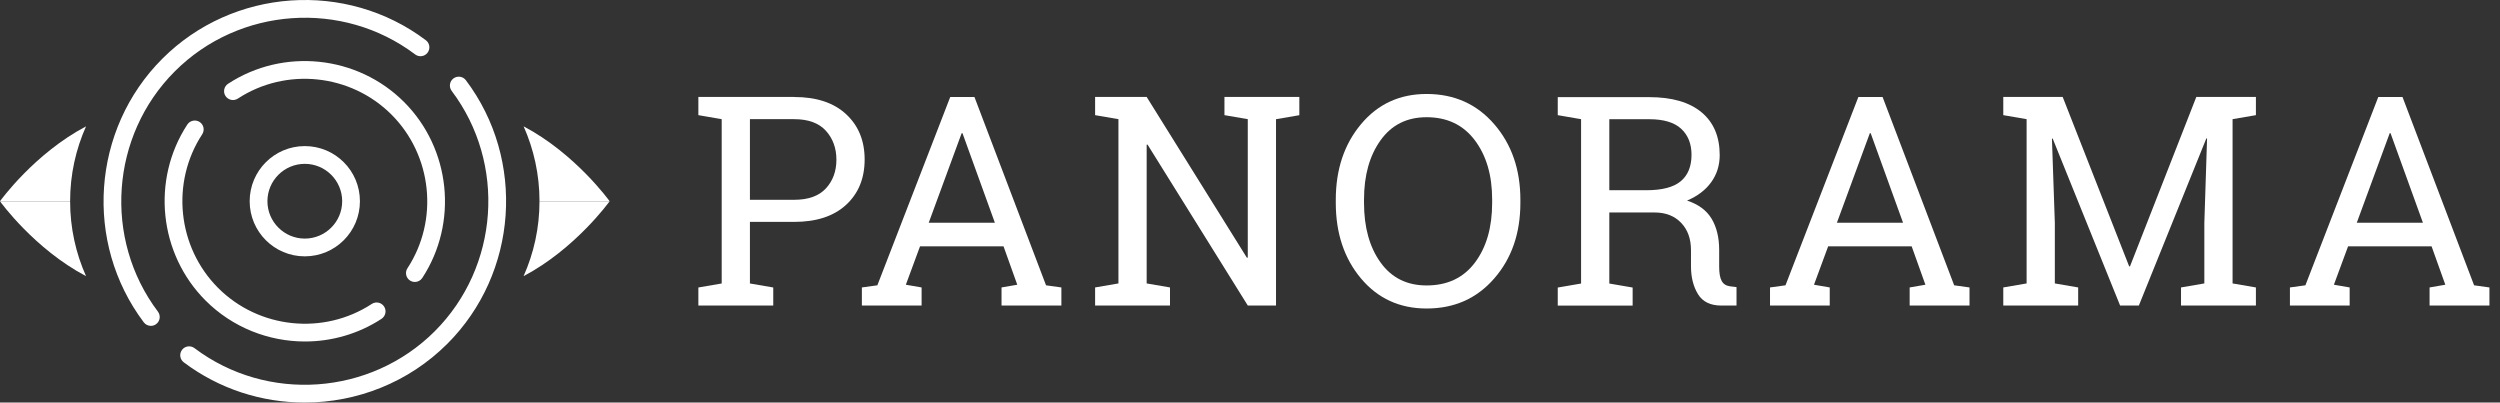
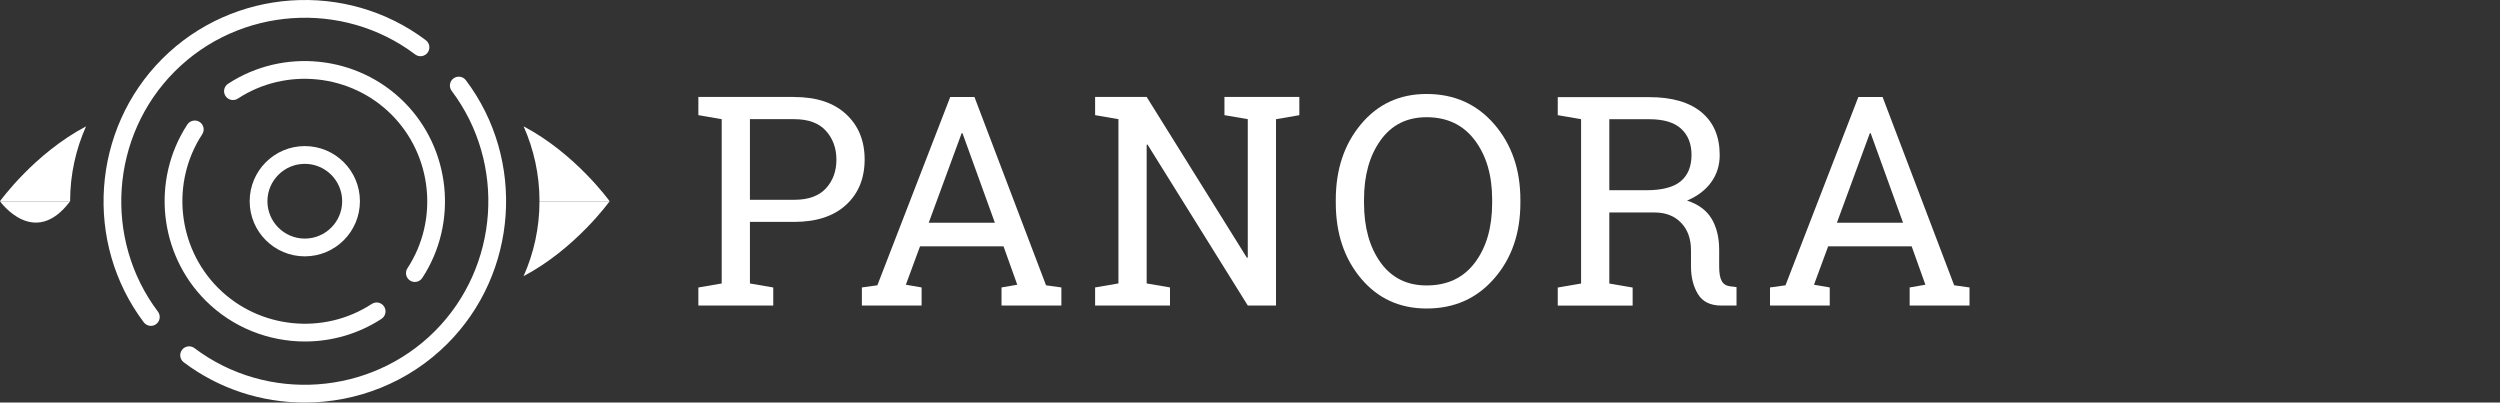
<svg xmlns="http://www.w3.org/2000/svg" width="236" height="38" viewBox="0 0 236 38" fill="none">
  <rect x="0" y="0" width="236" height="38" fill="#333333" stroke="none" />
  <path d="M14.244 30.762C13.991 30.762 13.738 30.648 13.574 30.429C7.907 22.905 8.656 12.211 15.321 5.546C21.986 -1.119 32.681 -1.869 40.201 3.798C40.571 4.076 40.643 4.602 40.365 4.973C40.087 5.343 39.561 5.419 39.19 5.137C32.336 -0.029 22.584 0.653 16.505 6.733C10.429 12.809 9.743 22.564 14.909 29.419C15.187 29.789 15.115 30.315 14.745 30.593C14.597 30.707 14.42 30.762 14.244 30.762Z" fill="white" />
  <path d="M28.757 38C24.749 38 20.728 36.749 17.347 34.202C16.976 33.924 16.905 33.398 17.183 33.028C17.461 32.657 17.987 32.586 18.357 32.863C25.212 38.029 34.967 37.343 41.043 31.268C47.119 25.192 47.805 15.437 42.639 8.582C42.361 8.212 42.432 7.685 42.803 7.407C43.173 7.129 43.7 7.201 43.978 7.572C49.645 15.091 48.895 25.79 42.23 32.451C38.559 36.122 33.666 38 28.757 38Z" fill="white" />
  <path d="M28.79 32.237C25.359 32.237 21.952 30.919 19.405 28.371C14.997 23.959 14.273 16.974 17.683 11.757C17.936 11.37 18.458 11.265 18.845 11.513C19.233 11.766 19.342 12.284 19.089 12.675C16.108 17.231 16.744 23.332 20.592 27.184C24.445 31.037 30.546 31.668 35.097 28.691C35.485 28.439 36.002 28.544 36.259 28.936C36.512 29.323 36.402 29.841 36.015 30.098C33.813 31.534 31.295 32.237 28.79 32.237Z" fill="white" />
  <path d="M39.165 26.617C39.009 26.617 38.849 26.571 38.706 26.482C38.319 26.23 38.209 25.708 38.462 25.325C41.443 20.769 40.807 14.668 36.955 10.816C33.102 6.963 27.001 6.332 22.45 9.308C22.063 9.561 21.545 9.451 21.288 9.064C21.035 8.677 21.145 8.159 21.532 7.906C26.749 4.496 33.734 5.22 38.142 9.628C42.55 14.037 43.275 21.022 39.864 26.238C39.704 26.482 39.439 26.617 39.165 26.617Z" fill="white" />
  <path d="M25.245 18.995C25.245 17.05 26.828 15.467 28.773 15.467C30.719 15.467 32.302 17.05 32.302 18.995C32.302 20.94 30.719 22.523 28.773 22.523C26.828 22.523 25.245 20.94 25.245 18.995ZM23.569 18.995C23.569 21.871 25.898 24.199 28.773 24.199C31.649 24.199 33.977 21.871 33.977 18.995C33.977 16.119 31.649 13.791 28.773 13.791C25.898 13.791 23.569 16.124 23.569 18.995Z" fill="white" />
  <path d="M6.619 18.997H0C0.046 18.93 3.246 14.5 8.122 11.928C7.158 14.092 6.619 16.479 6.619 18.997Z" fill="white" />
-   <path d="M0 19H6.619C6.619 21.518 7.158 23.909 8.122 26.069C3.246 23.497 0.046 19.067 0 19Z" fill="white" />
+   <path d="M0 19H6.619C3.246 23.497 0.046 19.067 0 19Z" fill="white" />
  <path d="M50.929 18.997H57.548C57.502 18.93 54.302 14.5 49.43 11.928C50.39 14.092 50.929 16.479 50.929 18.997Z" fill="white" />
  <path d="M57.547 19H50.928C50.928 21.518 50.389 23.909 49.425 26.069C54.3 23.497 57.5 19.067 57.547 19Z" fill="white" />
  <path d="M74.97 9.157C77.071 9.157 78.704 9.695 79.871 10.778C81.037 11.86 81.622 13.283 81.622 15.051C81.622 16.836 81.037 18.264 79.871 19.337C78.704 20.411 77.071 20.946 74.97 20.946H70.793V26.76L72.995 27.139V28.844H65.926V27.139L68.128 26.76V11.249L65.926 10.87V9.152H68.128H74.97V9.157ZM70.793 18.861H74.97C76.304 18.861 77.302 18.504 77.963 17.788C78.624 17.072 78.957 16.167 78.957 15.076C78.957 13.986 78.624 13.076 77.963 12.344C77.302 11.615 76.304 11.249 74.97 11.249H70.793V18.861Z" fill="white" />
  <path d="M81.361 27.135L82.822 26.933L89.702 9.156H91.988L98.746 26.933L100.194 27.135V28.84H94.544V27.135L96.03 26.878L94.733 23.253H86.851L85.512 26.878L86.999 27.135V28.84H81.361V27.135ZM87.672 21.025H93.916L90.859 12.575H90.779L87.672 21.025Z" fill="white" />
  <path d="M122.657 9.157V10.874L120.455 11.253V28.84H117.79L108.325 13.645L108.245 13.67V26.756L110.447 27.135V28.84H103.378V27.135L105.58 26.756V11.249L103.378 10.87V9.152H105.58H108.245L117.71 24.335L117.79 24.31V11.249L115.588 10.87V9.152H120.455H122.657V9.157Z" fill="white" />
  <path d="M143.524 19.149C143.524 22.016 142.703 24.395 141.057 26.285C139.411 28.18 137.285 29.123 134.67 29.123C132.127 29.123 130.064 28.176 128.477 26.285C126.889 24.391 126.098 22.012 126.098 19.149V18.862C126.098 16.003 126.889 13.625 128.477 11.726C130.064 9.823 132.127 8.871 134.67 8.871C137.285 8.871 139.411 9.823 141.057 11.726C142.703 13.629 143.524 16.008 143.524 18.862V19.149ZM140.859 18.837C140.859 16.547 140.312 14.681 139.217 13.233C138.123 11.785 136.607 11.065 134.67 11.065C132.813 11.065 131.365 11.789 130.325 13.242C129.285 14.694 128.763 16.559 128.763 18.837V19.149C128.763 21.456 129.285 23.334 130.325 24.778C131.365 26.226 132.813 26.946 134.67 26.946C136.636 26.946 138.156 26.226 139.238 24.782C140.32 23.342 140.859 21.46 140.859 19.144V18.837Z" fill="white" />
  <path d="M155.688 9.17C157.831 9.17 159.477 9.646 160.622 10.597C161.768 11.549 162.34 12.896 162.34 14.648C162.34 15.603 162.075 16.45 161.544 17.191C161.014 17.932 160.252 18.513 159.258 18.934C160.332 19.288 161.102 19.856 161.578 20.652C162.05 21.443 162.29 22.424 162.29 23.586V25.169C162.29 25.771 162.365 26.218 162.521 26.508C162.673 26.799 162.925 26.967 163.279 27.022L163.927 27.102V28.845H162.496C161.46 28.845 160.723 28.483 160.286 27.763C159.848 27.043 159.629 26.167 159.629 25.14V23.612C159.629 22.538 159.317 21.679 158.694 21.031C158.071 20.382 157.237 20.058 156.193 20.058H151.919V26.765L154.121 27.144V28.849H147.052V27.144L149.254 26.765V11.25L147.052 10.871V9.17H149.254H155.688ZM151.915 17.957H155.418C156.905 17.957 157.987 17.675 158.665 17.107C159.342 16.538 159.679 15.709 159.679 14.618C159.679 13.582 159.355 12.761 158.707 12.159C158.058 11.557 157.052 11.254 155.692 11.254H151.919V17.957H151.915Z" fill="white" />
  <path d="M167.089 27.135L168.55 26.933L175.43 9.156H177.716L184.474 26.933L185.922 27.135V28.84H180.272V27.135L181.758 26.878L180.461 23.253H172.579L171.24 26.878L172.727 27.135V28.84H167.089V27.135ZM173.404 21.025H179.648L176.592 12.575H176.512L173.404 21.025Z" fill="white" />
-   <path d="M208.347 13.076L208.28 13.064L201.909 28.84H200.137L193.771 13.076L193.703 13.089L193.977 21.051V26.756L196.179 27.135V28.84H189.11V27.135L191.312 26.756V11.249L189.11 10.87V9.152H191.312H194.718L200.992 25.143H201.072L207.332 9.152H212.958V10.87L210.755 11.249V26.756L212.958 27.135V28.84H205.888V27.135L208.09 26.756V21.051L208.347 13.076Z" fill="white" />
-   <path d="M216.169 27.135L217.63 26.933L224.51 9.156H226.796L233.554 26.933L235.002 27.135V28.84H229.352V27.135L230.838 26.878L229.541 23.253H221.659L220.32 26.878L221.807 27.135V28.84H216.169V27.135ZM222.48 21.025H228.724L225.668 12.575H225.588L222.48 21.025Z" fill="white" />
</svg>